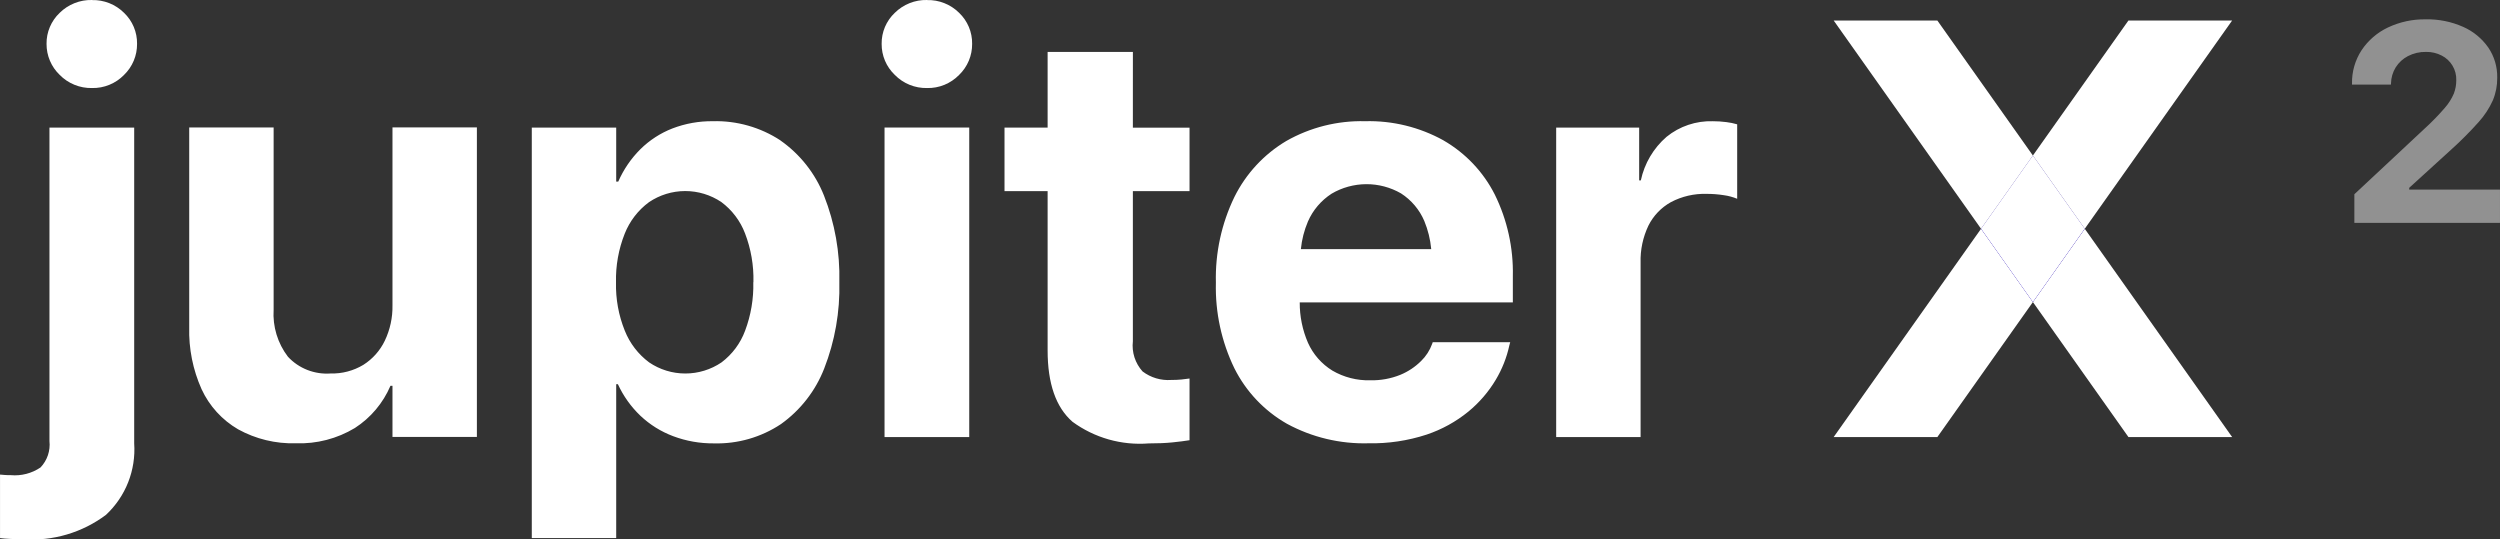
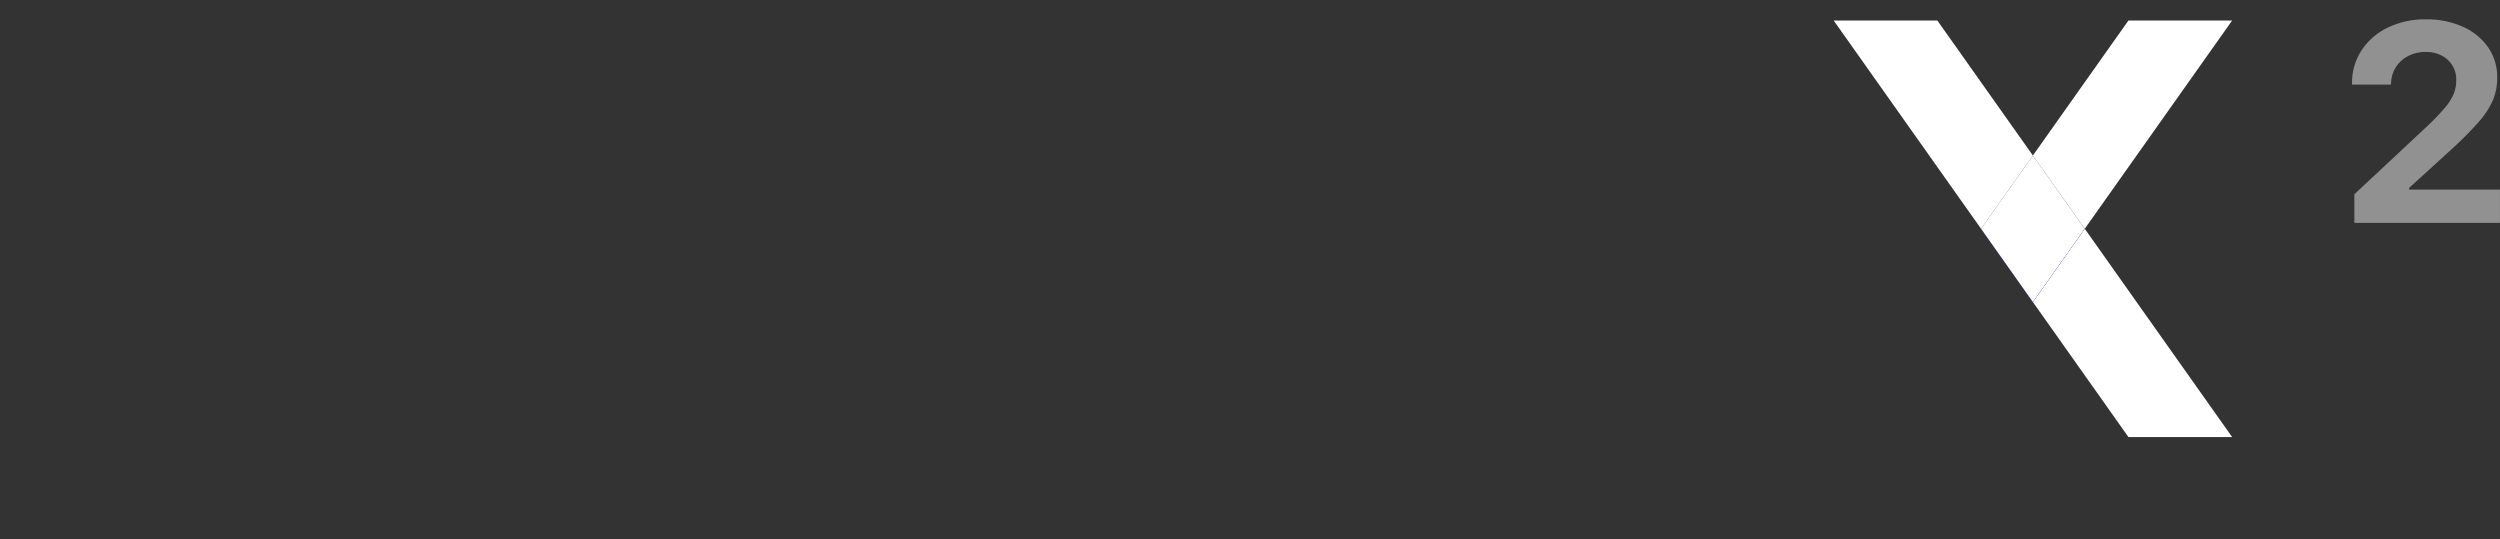
<svg xmlns="http://www.w3.org/2000/svg" width="102" height="22" viewBox="0 0 102 22" fill="none">
  <rect x="0" y="0" width="102" height="22" fill="#333333" stroke="none" />
  <g clip-path="url(#clip0_1616_447)">
-     <path d="M2.018 17.996C2.039 18.191 2.017 18.389 1.954 18.575C1.891 18.761 1.788 18.931 1.652 19.073C1.295 19.314 0.866 19.425 0.437 19.386C0.359 19.386 0.281 19.386 0.207 19.38C0.133 19.374 0.063 19.369 0.001 19.363V21.954C0.104 21.969 0.247 21.981 0.431 21.989C0.615 21.997 0.788 22 0.945 22C2.155 22.087 3.355 21.733 4.325 21.005C4.721 20.635 5.03 20.182 5.229 19.678C5.428 19.173 5.512 18.631 5.475 18.09V5.206H2.018V17.996ZM3.753 -0C3.509 -0.006 3.267 0.038 3.041 0.128C2.815 0.218 2.609 0.352 2.436 0.523C2.264 0.686 2.127 0.882 2.035 1.1C1.942 1.318 1.896 1.553 1.899 1.789C1.898 2.026 1.944 2.261 2.037 2.478C2.129 2.696 2.265 2.893 2.436 3.056C2.607 3.231 2.813 3.368 3.039 3.46C3.265 3.552 3.508 3.597 3.753 3.592C3.996 3.597 4.238 3.553 4.463 3.46C4.688 3.368 4.892 3.231 5.061 3.056C5.231 2.892 5.366 2.695 5.457 2.477C5.548 2.26 5.594 2.026 5.592 1.789C5.596 1.553 5.55 1.319 5.459 1.101C5.368 0.883 5.232 0.687 5.061 0.523C4.89 0.353 4.685 0.219 4.46 0.129C4.235 0.04 3.995 -0.003 3.753 0.003V-0ZM16.013 12.46C16.022 12.958 15.915 13.451 15.7 13.901C15.507 14.304 15.204 14.645 14.826 14.885C14.423 15.128 13.959 15.251 13.489 15.238C13.166 15.261 12.842 15.212 12.54 15.094C12.239 14.976 11.968 14.792 11.748 14.555C11.328 14.006 11.12 13.323 11.164 12.633V5.201H7.72V13.352C7.697 14.223 7.87 15.088 8.226 15.883C8.543 16.566 9.062 17.136 9.713 17.515C10.434 17.913 11.249 18.11 12.072 18.086C12.918 18.116 13.755 17.899 14.48 17.462C15.124 17.046 15.629 16.447 15.93 15.742H16.013V17.826H19.457V5.199H16.013V12.46ZM31.844 5.729C31.025 5.193 30.062 4.919 29.084 4.945C28.521 4.939 27.962 5.039 27.436 5.24C26.947 5.43 26.501 5.719 26.128 6.088C25.747 6.467 25.441 6.915 25.225 7.408H25.141V5.205H21.697V21.953H25.141V15.675H25.21C25.433 16.16 25.745 16.597 26.131 16.965C26.516 17.328 26.969 17.61 27.464 17.796C27.996 17.996 28.56 18.095 29.128 18.09C30.099 18.116 31.055 17.841 31.864 17.302C32.659 16.734 33.272 15.947 33.627 15.037C34.065 13.916 34.275 12.719 34.245 11.515V11.505C34.275 10.3 34.062 9.103 33.62 7.983C33.26 7.074 32.642 6.291 31.841 5.73L31.844 5.729ZM30.735 11.518C30.751 12.192 30.637 12.864 30.399 13.496C30.209 14.009 29.875 14.456 29.439 14.785C29.003 15.081 28.488 15.239 27.961 15.239C27.434 15.239 26.92 15.081 26.484 14.785C26.041 14.455 25.698 14.009 25.493 13.496C25.24 12.871 25.118 12.202 25.133 11.528V11.517C25.117 10.84 25.238 10.168 25.487 9.538C25.69 9.024 26.033 8.577 26.478 8.249C26.914 7.954 27.427 7.796 27.953 7.795C28.479 7.794 28.993 7.95 29.43 8.243C29.867 8.568 30.203 9.012 30.397 9.521C30.64 10.154 30.756 10.828 30.74 11.506L30.735 11.518ZM36.089 17.831H39.545V5.204H36.089V17.831ZM37.823 -0C37.58 -0.006 37.338 0.038 37.112 0.128C36.886 0.218 36.681 0.352 36.508 0.523C36.335 0.685 36.199 0.882 36.106 1.1C36.014 1.318 35.968 1.553 35.971 1.789C35.969 2.026 36.016 2.261 36.108 2.479C36.2 2.696 36.337 2.893 36.508 3.056C36.679 3.231 36.884 3.368 37.11 3.46C37.336 3.552 37.579 3.597 37.823 3.592C38.066 3.598 38.308 3.553 38.533 3.461C38.758 3.368 38.962 3.231 39.132 3.056C39.302 2.892 39.437 2.695 39.528 2.477C39.619 2.26 39.665 2.026 39.663 1.789C39.667 1.553 39.621 1.319 39.53 1.101C39.438 0.883 39.303 0.686 39.132 0.523C38.96 0.352 38.755 0.218 38.53 0.129C38.305 0.039 38.064 -0.004 37.822 0.003L37.823 -0ZM46.222 2.119H42.743V5.207H40.984V7.798H42.743V14.299C42.743 15.649 43.081 16.619 43.757 17.208C44.656 17.866 45.76 18.179 46.87 18.091C47.232 18.091 47.557 18.078 47.831 18.05C48.106 18.022 48.344 17.992 48.533 17.961V15.443C48.431 15.458 48.321 15.472 48.202 15.484C48.065 15.497 47.928 15.503 47.79 15.502C47.369 15.533 46.952 15.409 46.616 15.154C46.467 14.988 46.355 14.793 46.286 14.581C46.218 14.368 46.196 14.144 46.221 13.923V7.799H48.533V5.208H46.221L46.222 2.119ZM58.898 5.729C57.92 5.187 56.814 4.916 55.696 4.945C54.571 4.917 53.459 5.196 52.481 5.752C51.569 6.294 50.834 7.088 50.363 8.038C49.837 9.125 49.578 10.321 49.608 11.528V11.541C49.578 12.746 49.837 13.942 50.363 15.027C50.839 15.978 51.586 16.766 52.51 17.291C53.529 17.844 54.677 18.118 55.836 18.086C56.639 18.102 57.439 17.982 58.202 17.733C58.825 17.525 59.404 17.206 59.912 16.791C60.355 16.426 60.733 15.988 61.027 15.495C61.287 15.061 61.474 14.588 61.581 14.093L61.616 13.963H58.455L58.431 14.032C58.336 14.294 58.183 14.532 57.983 14.727C57.74 14.97 57.451 15.162 57.133 15.293C56.744 15.45 56.327 15.525 55.907 15.516C55.365 15.53 54.83 15.394 54.362 15.121C53.923 14.851 53.575 14.455 53.365 13.985C53.14 13.465 53.026 12.904 53.029 12.338H61.724V11.271C61.75 10.116 61.497 8.973 60.987 7.937C60.52 7.014 59.793 6.247 58.897 5.73L58.898 5.729ZM53.076 10.164C53.114 9.776 53.211 9.397 53.363 9.039C53.566 8.573 53.903 8.178 54.33 7.902C54.758 7.65 55.246 7.517 55.744 7.514C56.241 7.512 56.73 7.642 57.161 7.89C57.583 8.162 57.914 8.553 58.111 9.015C58.262 9.381 58.358 9.769 58.394 10.164H53.076ZM70.427 4.981C70.247 4.957 70.065 4.946 69.884 4.946C69.199 4.925 68.529 5.15 67.996 5.582C67.462 6.044 67.093 6.669 66.946 7.36H66.878V5.205H63.492V17.832H66.936V10.717C66.921 10.195 67.031 9.678 67.255 9.207C67.457 8.801 67.778 8.466 68.175 8.246C68.622 8.011 69.122 7.895 69.626 7.91C69.863 7.909 70.1 7.927 70.334 7.964C70.521 7.989 70.703 8.039 70.877 8.11V5.072C70.73 5.029 70.58 4.999 70.429 4.981H70.427Z" fill="white" />
    <path d="M91.071 17.831L85.058 9.334L82.942 12.323L86.84 17.831H91.071Z" fill="white" />
-     <path d="M74.814 17.831H79.045L82.943 12.323L80.827 9.334L74.814 17.831Z" fill="white" />
-     <path d="M80.827 9.333L82.942 12.323L85.057 9.333L82.942 6.344L80.827 9.333Z" fill="#3613FA" />
+     <path d="M80.827 9.333L82.942 12.323L85.057 9.333L82.942 6.344L80.827 9.333" fill="#3613FA" />
    <path d="M86.84 0.837L82.942 6.345L85.058 9.334L91.071 0.837H86.84Z" fill="white" />
    <path d="M79.044 0.837H74.814L80.827 9.334L82.942 6.345L79.044 0.837Z" fill="white" />
    <path d="M85.057 9.333L82.942 6.344L80.827 9.333L82.942 12.323L85.057 9.333Z" fill="white" />
    <path d="M96.058 7.925L98.947 5.226C99.23 4.968 99.497 4.693 99.747 4.403C99.9 4.229 100.026 4.031 100.117 3.818C100.183 3.645 100.217 3.462 100.216 3.277V3.266C100.222 3.06 100.169 2.857 100.063 2.68C99.958 2.503 99.804 2.359 99.62 2.266C99.423 2.164 99.203 2.113 98.981 2.118C98.725 2.113 98.472 2.171 98.244 2.289C98.041 2.394 97.869 2.552 97.746 2.746C97.624 2.944 97.557 3.17 97.553 3.402L97.548 3.452H95.962V3.407C95.953 2.925 96.089 2.452 96.353 2.048C96.62 1.648 96.991 1.328 97.426 1.122C97.908 0.894 98.436 0.78 98.97 0.789C99.494 0.778 100.014 0.882 100.494 1.095C100.906 1.276 101.26 1.567 101.519 1.934C101.766 2.296 101.894 2.726 101.887 3.164V3.175C101.89 3.491 101.83 3.804 101.708 4.095C101.561 4.421 101.363 4.722 101.122 4.987C100.77 5.38 100.398 5.754 100.005 6.107L97.638 8.262L98.296 7.113V8.262L97.644 7.736H101.999V9.093H96.058L96.058 7.925Z" fill="#919191" />
  </g>
  <defs>
    <clipPath id="clip0_1616_447">
      <rect width="102" height="22" fill="white" />
    </clipPath>
  </defs>
</svg>